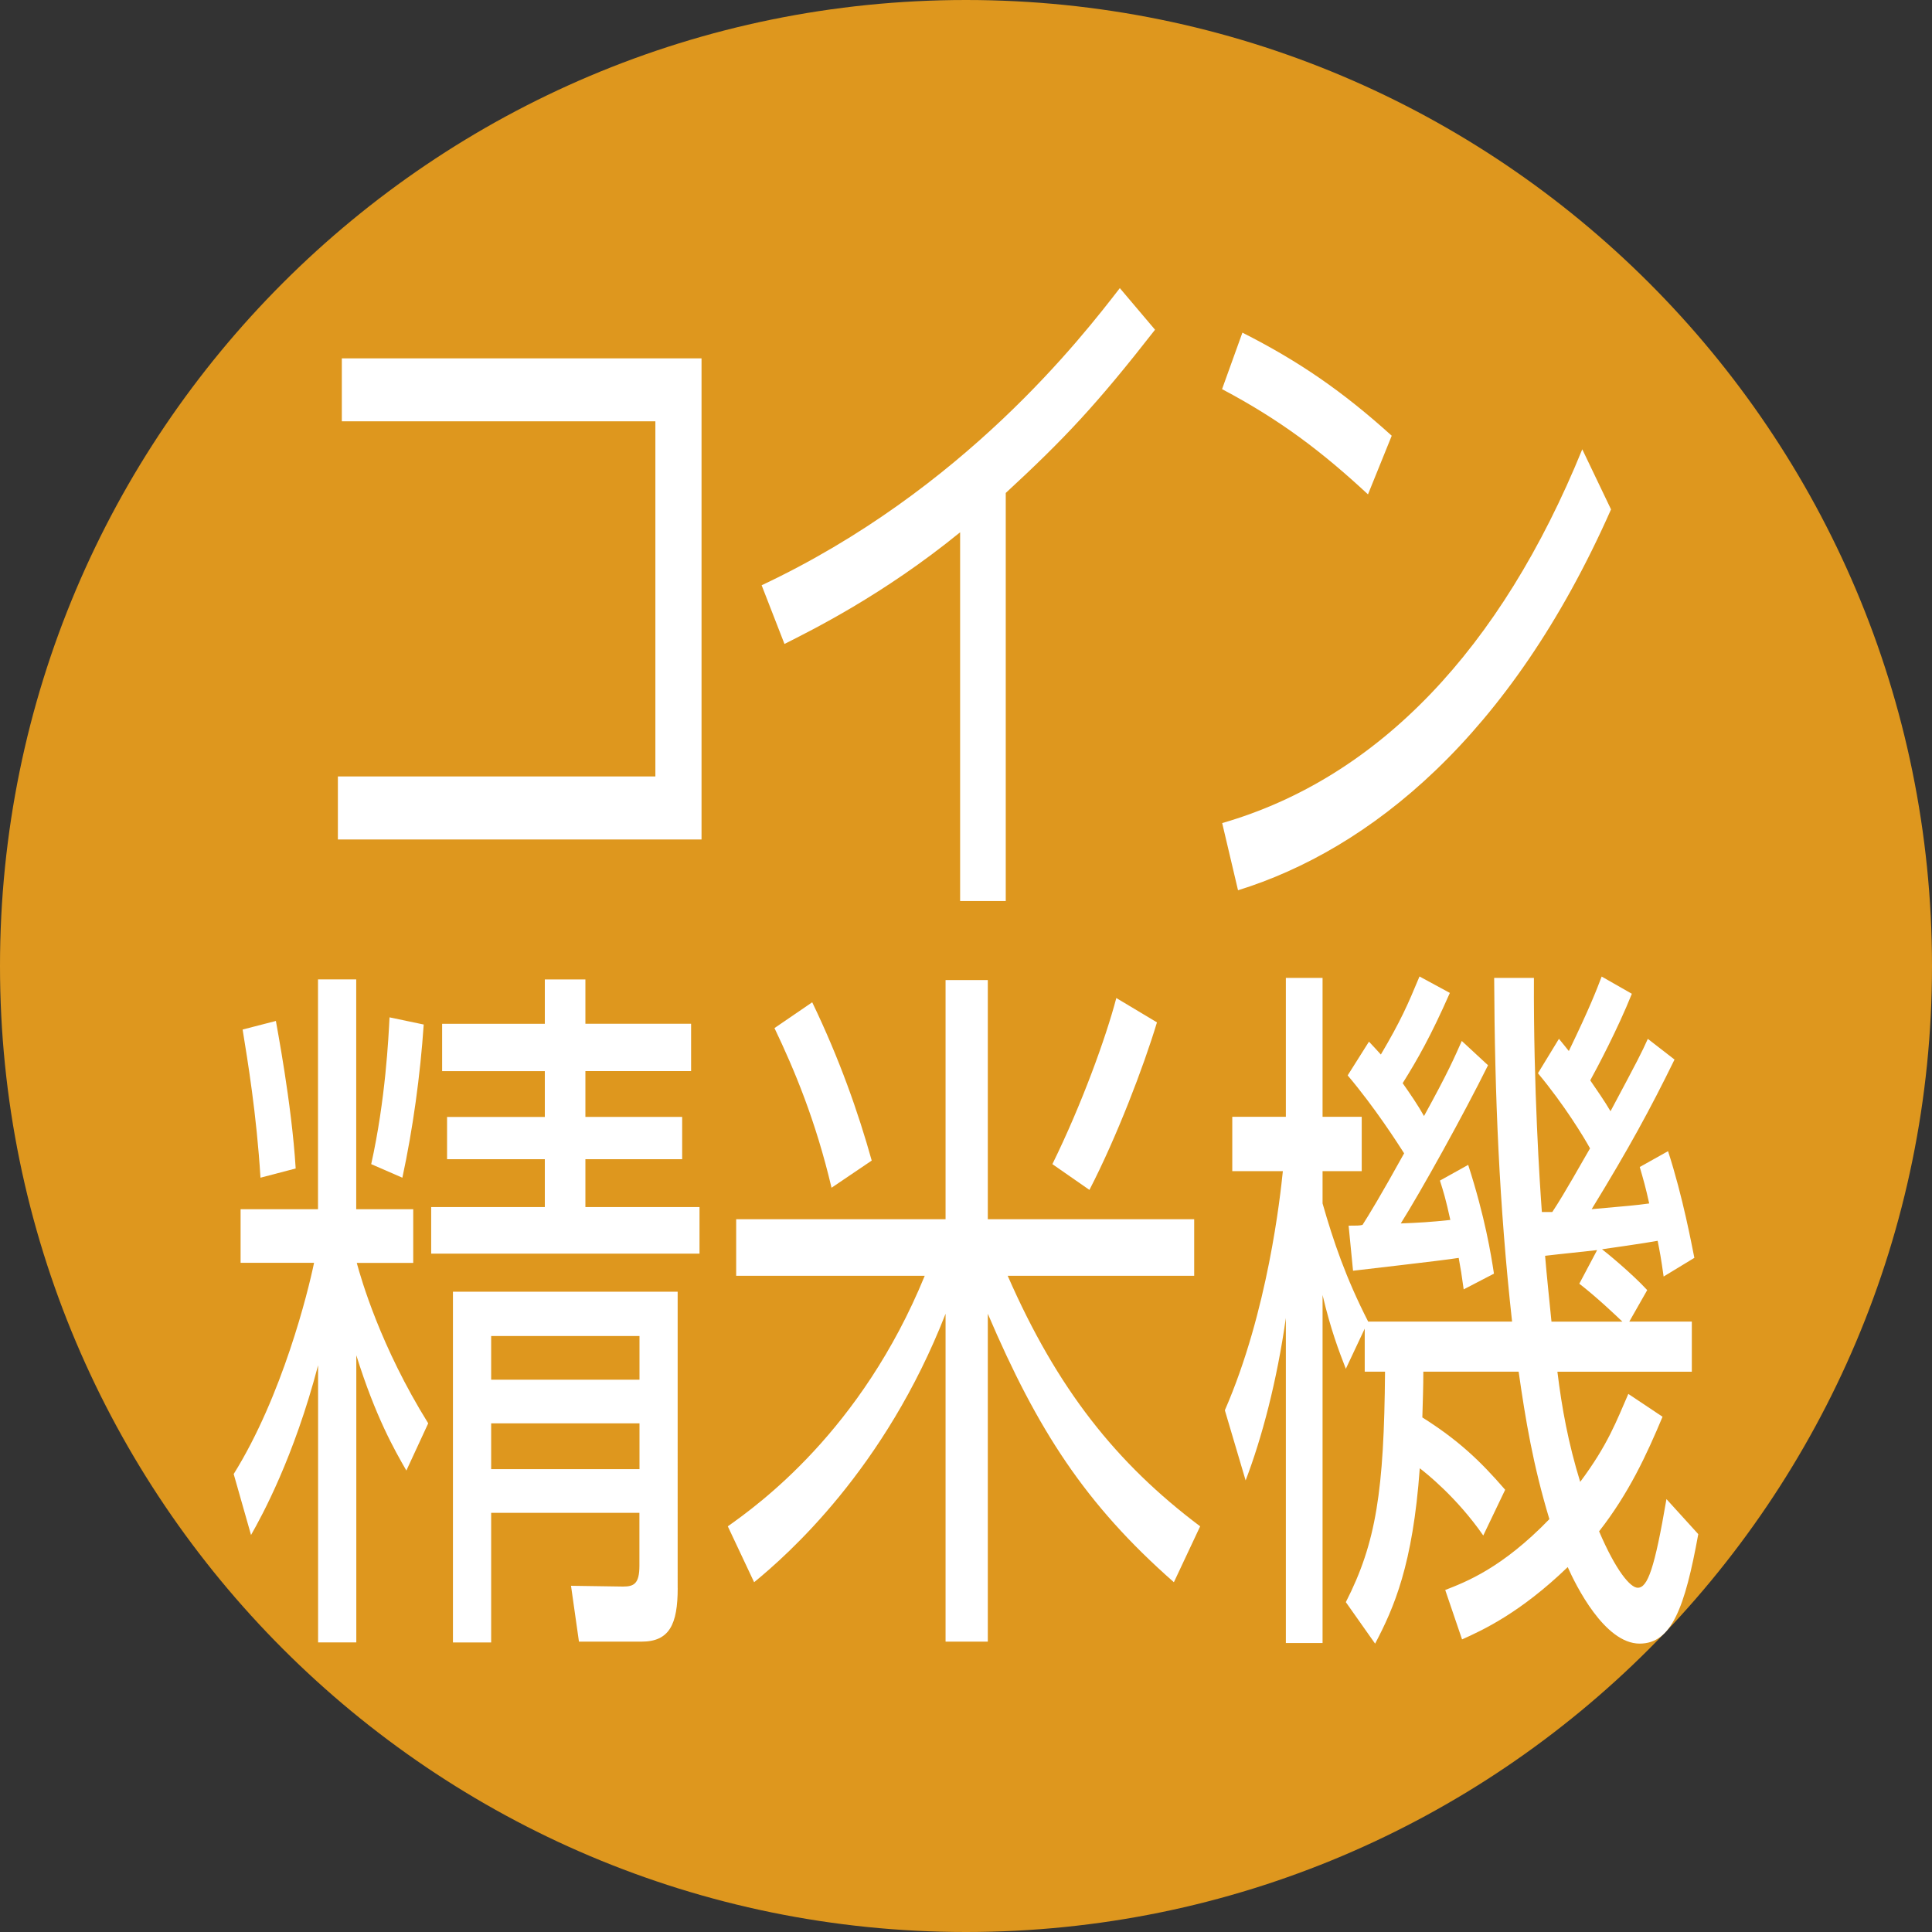
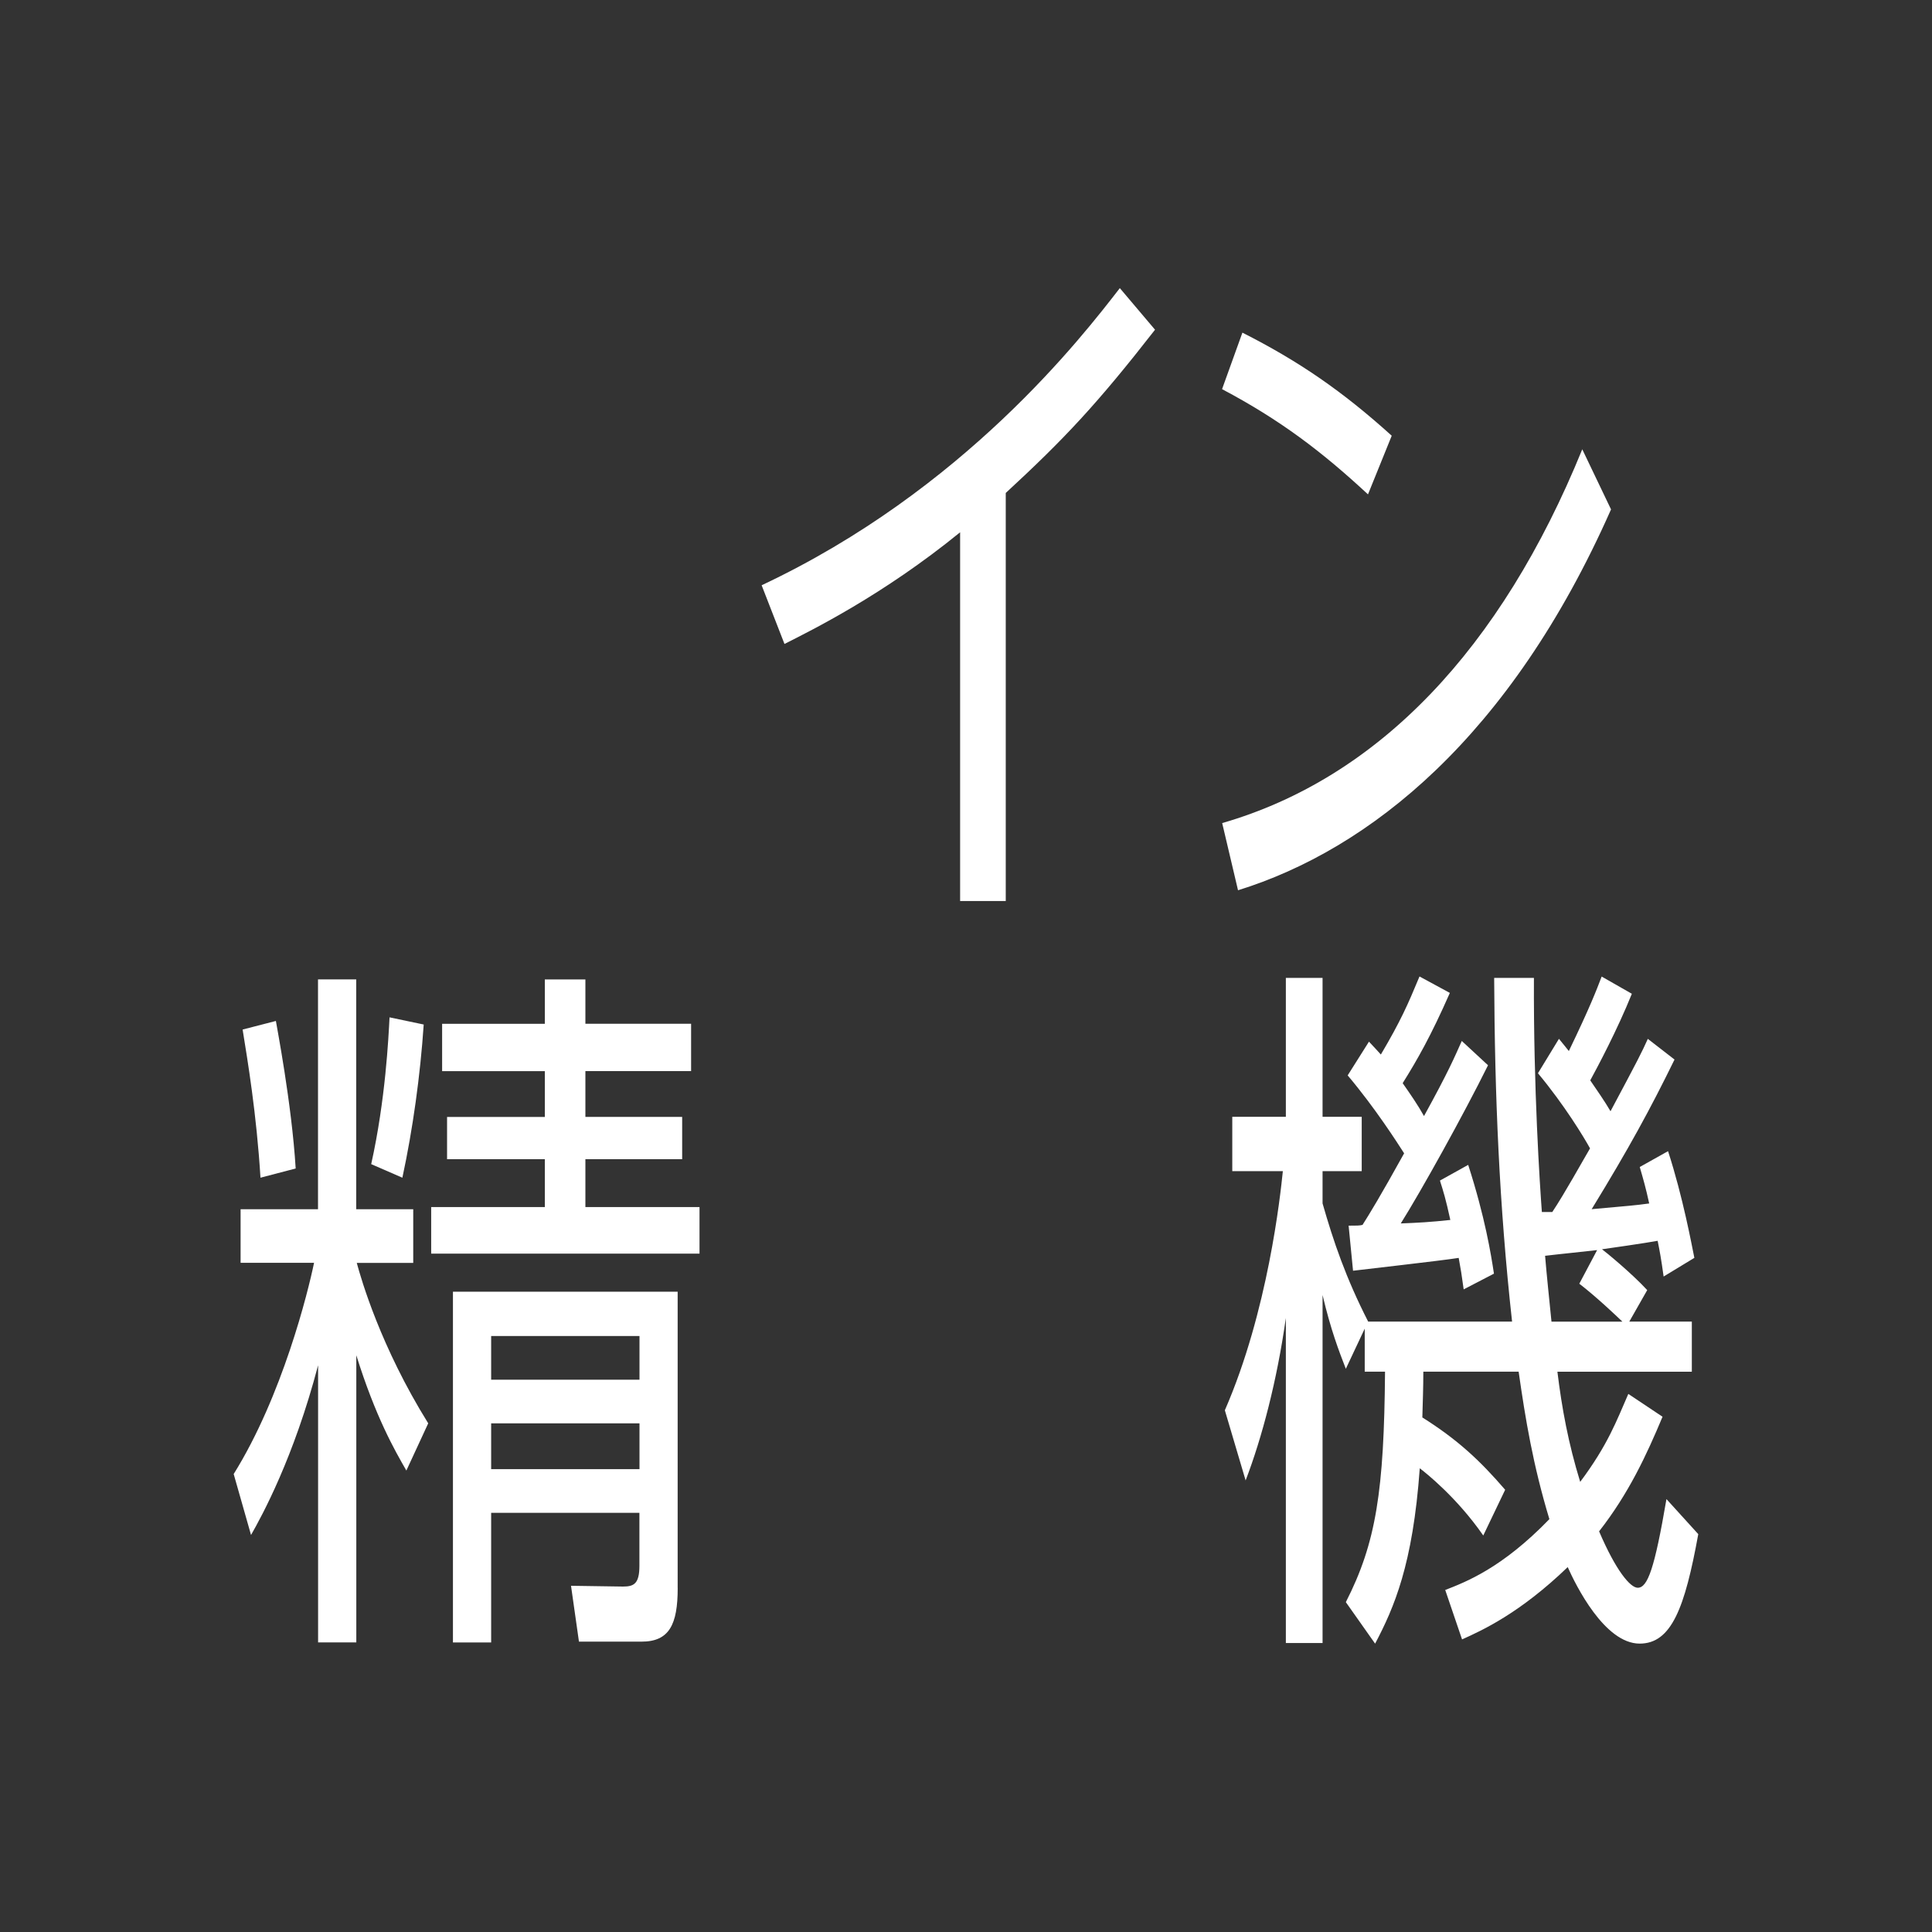
<svg xmlns="http://www.w3.org/2000/svg" version="1.1" id="レイヤー_1" x="0px" y="0px" width="45px" height="45px" viewBox="-5 -5 45 45" enable-background="new -5 -5 45 45" xml:space="preserve">
  <rect x="-5" y="-5" width="45" height="45" fill="#333333" stroke="none" />
-   <path fill="#DE971E" d="M40,17.5C40,29.922,29.924,40,17.499,40C5.076,40-5,29.922-5,17.5C-5,5.068,5.076-5,17.499-5  C29.924-5,40,5.068,40,17.5z" />
  <g>
-     <path fill="#FFFFFF" d="M2.87,13.085h7.395V4.813H2.962V3.347h8.378v11.206H2.87V13.085z" />
    <path fill="#FFFFFF" d="M18.427,15.987h-1.064V7.398c-1.802,1.468-3.466,2.284-4.091,2.601L12.74,8.632   c4.714-2.218,7.464-5.786,8.343-6.921l0.82,0.969c-1.353,1.735-2.104,2.535-3.477,3.802V15.987z" />
    <path fill="#FFFFFF" d="M26.863,6.515c-1.076-0.999-2.046-1.735-3.399-2.451l0.474-1.316c1.318,0.667,2.334,1.367,3.478,2.401   L26.863,6.515z M32.524,6.865c-2.346,5.304-5.628,7.921-8.688,8.871l-0.369-1.565c3.639-1.051,6.493-4.053,8.387-8.706   L32.524,6.865z" />
    <path fill="#FFFFFF" d="M0.604,24.416v-1.251h1.803v-5.353h0.89v5.353h1.328v1.251H3.31c0.104,0.384,0.554,1.951,1.664,3.736   l-0.509,1.1c-0.277-0.481-0.717-1.25-1.166-2.685v6.688h-0.89v-6.455c-0.566,2.153-1.307,3.505-1.562,3.953l-0.404-1.42   c1.133-1.816,1.735-4.252,1.872-4.92H0.604V24.416z M1.067,22.431c-0.091-1.484-0.3-2.734-0.416-3.451l0.775-0.2   c0.011,0.083,0.369,1.919,0.461,3.436L1.067,22.431z M3.646,22.115c0.334-1.502,0.403-2.95,0.427-3.419l0.796,0.167   c-0.08,1.185-0.253,2.436-0.497,3.568L3.646,22.115z M8.635,17.812v1.033h2.462v1.103H8.635v1.067h2.254V22H8.635v1.115h2.658   v1.084h-6.25v-1.084H7.69V22H5.413v-0.984H7.69v-1.067H5.298v-1.103H7.69v-1.033H8.635z M10.785,31.987   c0,0.851-0.195,1.25-0.843,1.25H8.485L8.3,31.936l1.213,0.018c0.253,0,0.38-0.067,0.38-0.484v-1.233H6.44v3.019h-0.89v-8.17h5.234   V31.987z M9.895,26.118H6.44v1.018h3.455V26.118z M9.895,28.152H6.44v1.067h3.455V28.152z" />
-     <path fill="#FFFFFF" d="M18.009,23.398h4.806v1.317h-4.344c1.153,2.636,2.53,4.368,4.483,5.836l-0.612,1.302   c-2.068-1.817-3.18-3.552-4.334-6.253v7.637h-0.984V25.6c-1.41,3.619-3.686,5.62-4.459,6.253l-0.613-1.302   c0.704-0.5,3.108-2.219,4.587-5.836h-4.392v-1.317h4.877v-5.57h0.984v5.57H18.009z M14.368,22.665   c-0.369-1.566-0.867-2.752-1.329-3.719l0.879-0.601c0.635,1.318,1.074,2.569,1.386,3.687L14.368,22.665z M19.512,22.115   c0.681-1.384,1.248-2.95,1.489-3.869l0.947,0.567c-0.312,1.034-0.936,2.669-1.573,3.902L19.512,22.115z" />
    <path fill="#FFFFFF" d="M31.311,19.196c0.139,0.167,0.173,0.216,0.23,0.285c0.499-1.035,0.637-1.402,0.765-1.735l0.703,0.401   c-0.335,0.833-0.796,1.7-0.969,2.017c0.126,0.184,0.346,0.5,0.472,0.719c0.66-1.236,0.718-1.352,0.869-1.686l0.622,0.482   c-0.564,1.152-1.063,2.069-1.93,3.485c0.913-0.083,0.971-0.083,1.34-0.133c-0.08-0.367-0.138-0.567-0.22-0.849l0.659-0.369   c0.347,1.066,0.555,2.202,0.613,2.485l-0.716,0.435c-0.06-0.435-0.093-0.6-0.139-0.832c-0.255,0.048-1.202,0.185-1.296,0.197   c0.07,0.05,0.684,0.551,1.053,0.951l-0.417,0.733h1.456v1.168h-3.131c0.104,0.849,0.254,1.667,0.531,2.566   c0.646-0.866,0.844-1.416,1.121-2.049l0.797,0.532c-0.37,0.884-0.786,1.785-1.478,2.669c0.392,0.917,0.727,1.314,0.9,1.314   c0.232,0,0.393-0.45,0.669-2.065l0.741,0.816c-0.312,1.718-0.624,2.55-1.365,2.55c-0.819,0-1.49-1.364-1.676-1.782   c-1.107,1.066-1.976,1.467-2.461,1.684l-0.392-1.151c0.472-0.185,1.315-0.501,2.426-1.65c-0.382-1.267-0.556-2.318-0.716-3.435   h-2.22c0,0.384-0.013,0.682-0.023,1.066c0.82,0.517,1.339,0.999,1.929,1.685l-0.51,1.065c-0.622-0.897-1.351-1.468-1.479-1.566   c-0.161,2.252-0.601,3.25-1.04,4.085l-0.682-0.967c0.707-1.382,0.891-2.6,0.913-5.368h-0.473v-1.002l-0.44,0.935   c-0.162-0.417-0.348-0.898-0.542-1.718v8.106h-0.855v-7.571c-0.208,1.467-0.555,2.785-0.937,3.783l-0.484-1.634   c1.004-2.3,1.293-5.002,1.351-5.569h-1.178v-1.266h1.248v-3.236h0.855v3.236h0.912v1.266h-0.912v0.751   c0.253,0.884,0.542,1.735,1.062,2.752h3.352c-0.3-2.717-0.404-5.253-0.417-8.005h0.926c-0.012,2.568,0.139,4.836,0.185,5.453h0.243   c0.289-0.434,0.704-1.185,0.879-1.482c-0.138-0.251-0.59-1.002-1.213-1.75L31.311,19.196z M29.197,22.132   c0.392,1.216,0.532,2.084,0.6,2.534l-0.705,0.366c-0.046-0.334-0.069-0.482-0.116-0.733c-0.404,0.065-2.356,0.284-2.461,0.299   l-0.103-1.05c0.196,0,0.254,0,0.324-0.018c0.149-0.233,0.414-0.665,0.969-1.667c-0.15-0.233-0.669-1.05-1.315-1.815l0.496-0.786   c0.138,0.149,0.174,0.184,0.277,0.3c0.462-0.784,0.623-1.151,0.9-1.818l0.707,0.383c-0.441,1.001-0.754,1.551-1.099,2.102   c0.187,0.267,0.357,0.515,0.497,0.766c0.577-1.048,0.707-1.363,0.88-1.749l0.611,0.566c-0.577,1.165-1.57,2.951-2.032,3.684   c0.404-0.015,0.692-0.031,1.154-0.081c-0.105-0.484-0.163-0.669-0.242-0.917L29.197,22.132z M32.2,24.117   c-0.427,0.05-0.784,0.082-1.212,0.133c0.034,0.417,0.104,1.085,0.149,1.534h1.652c-0.138-0.133-0.612-0.583-1.004-0.884   L32.2,24.117z" />
  </g>
</svg>